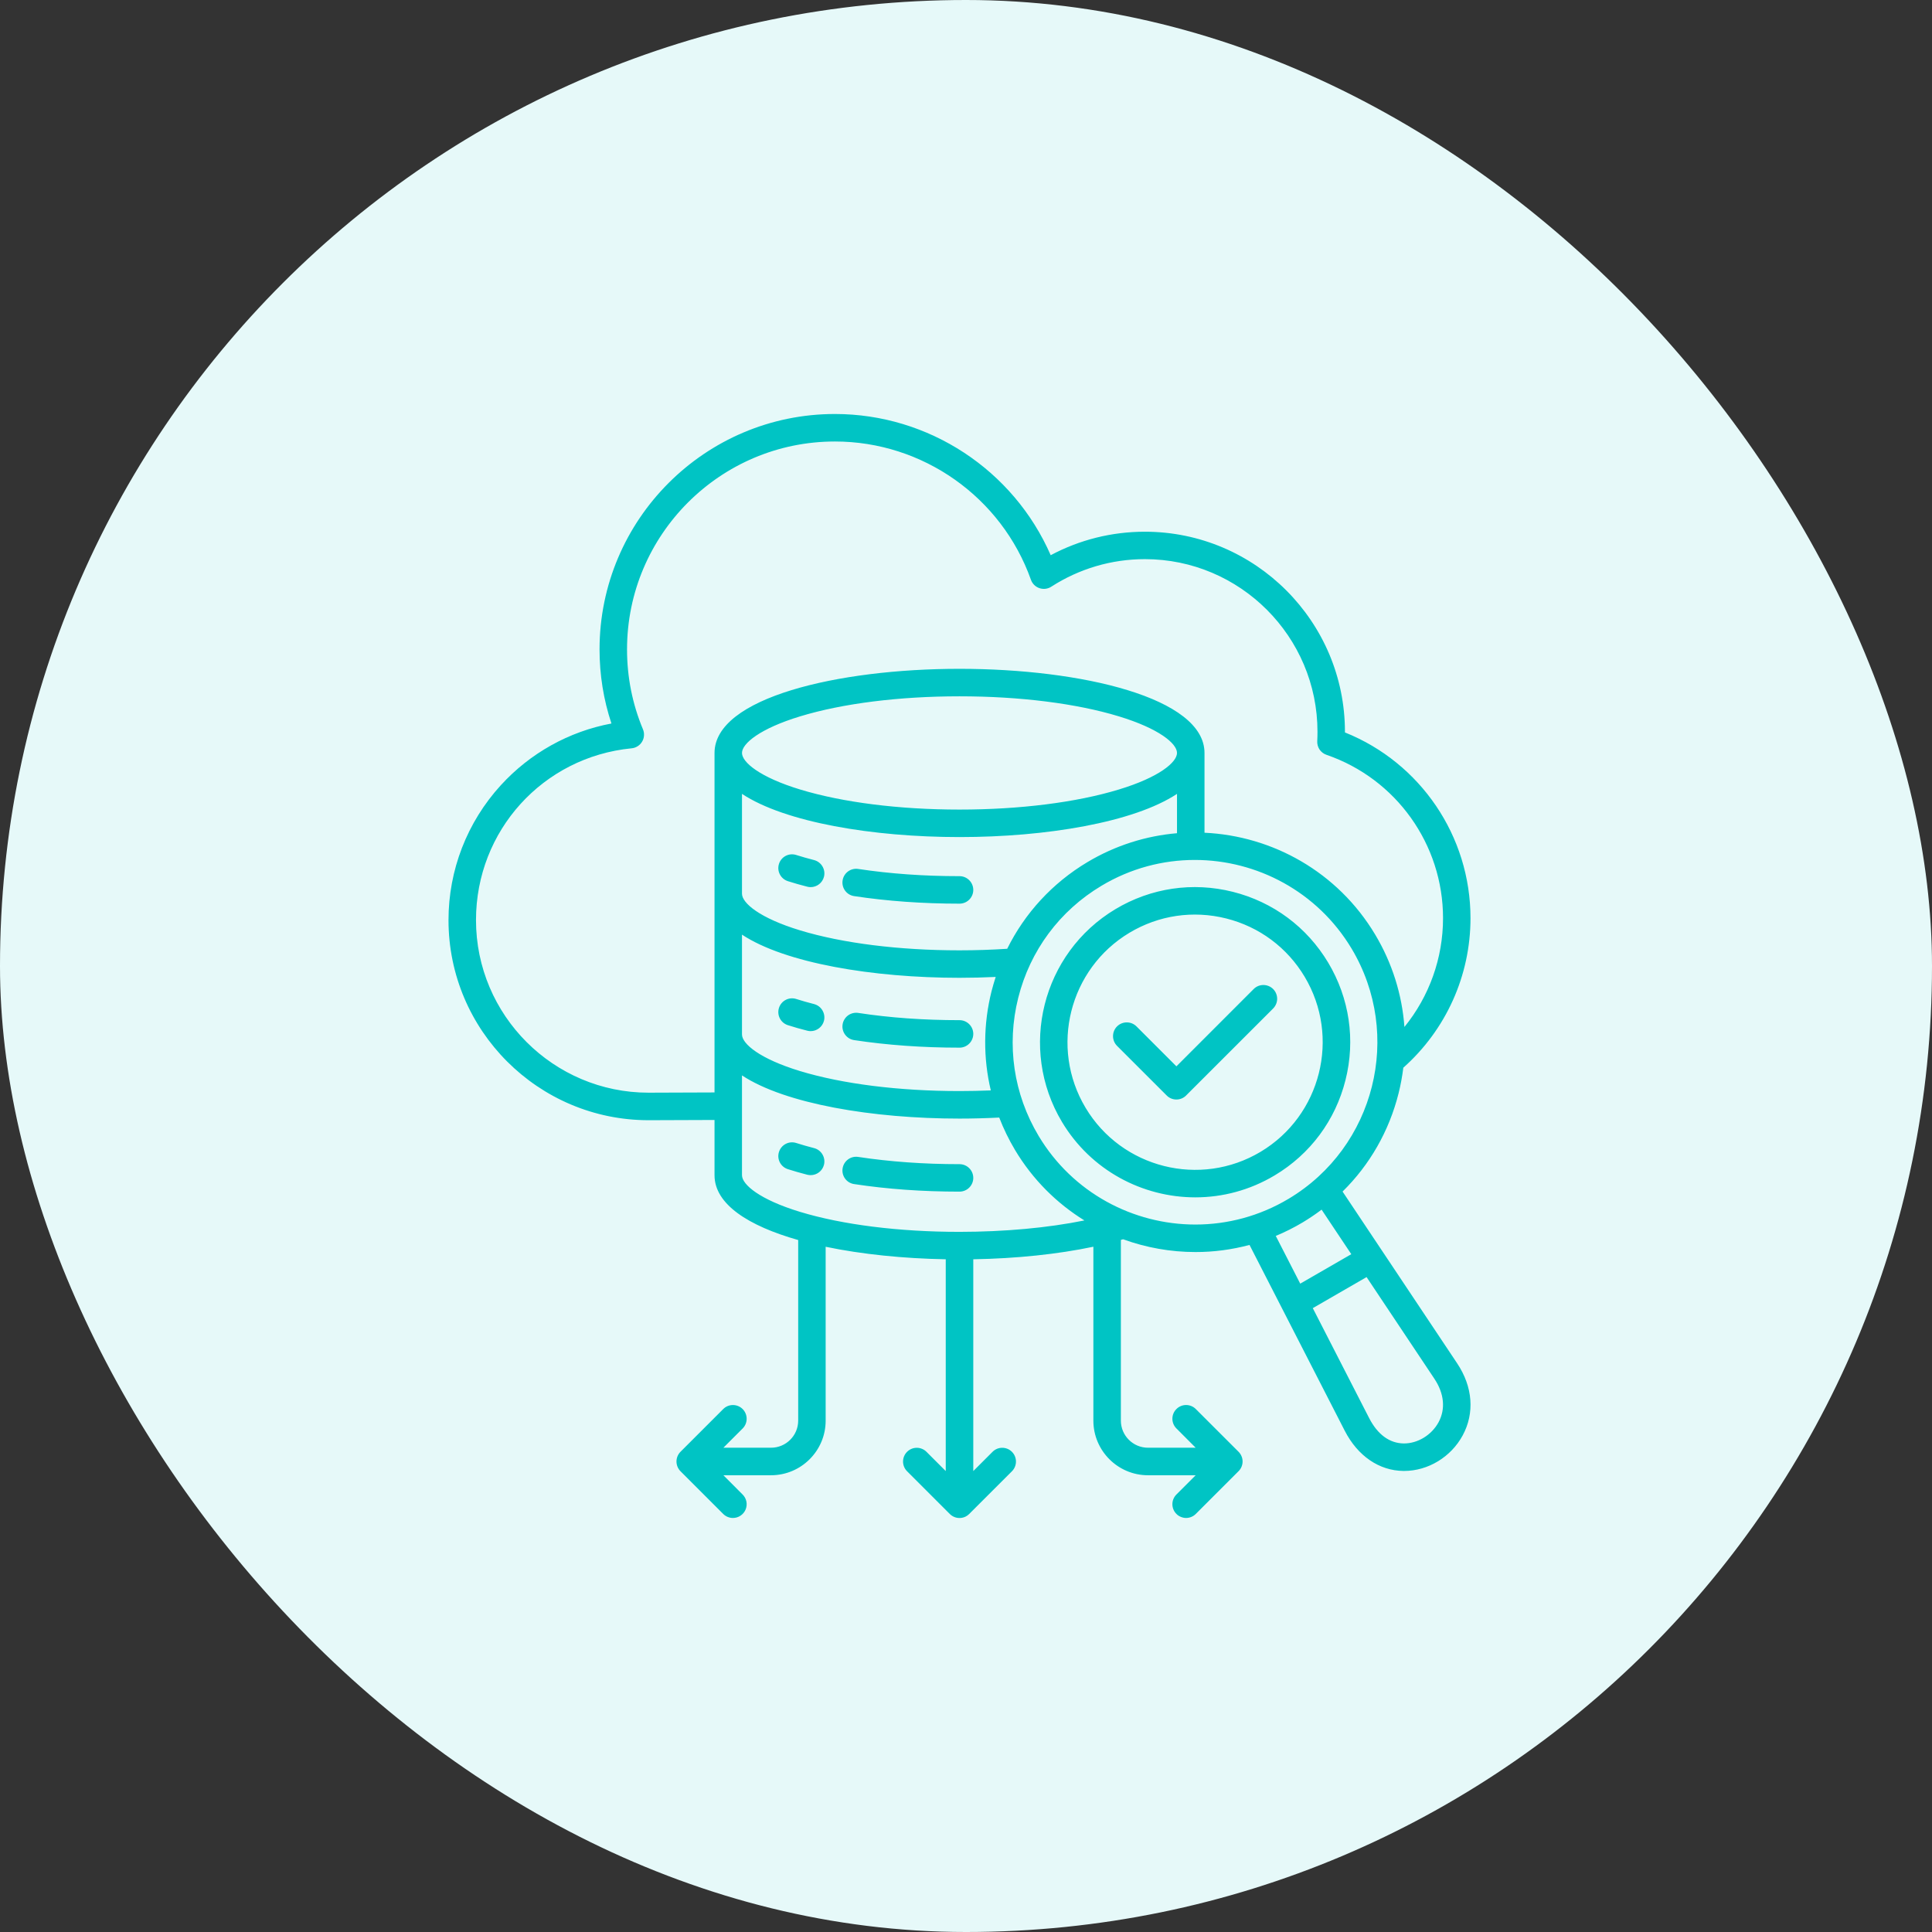
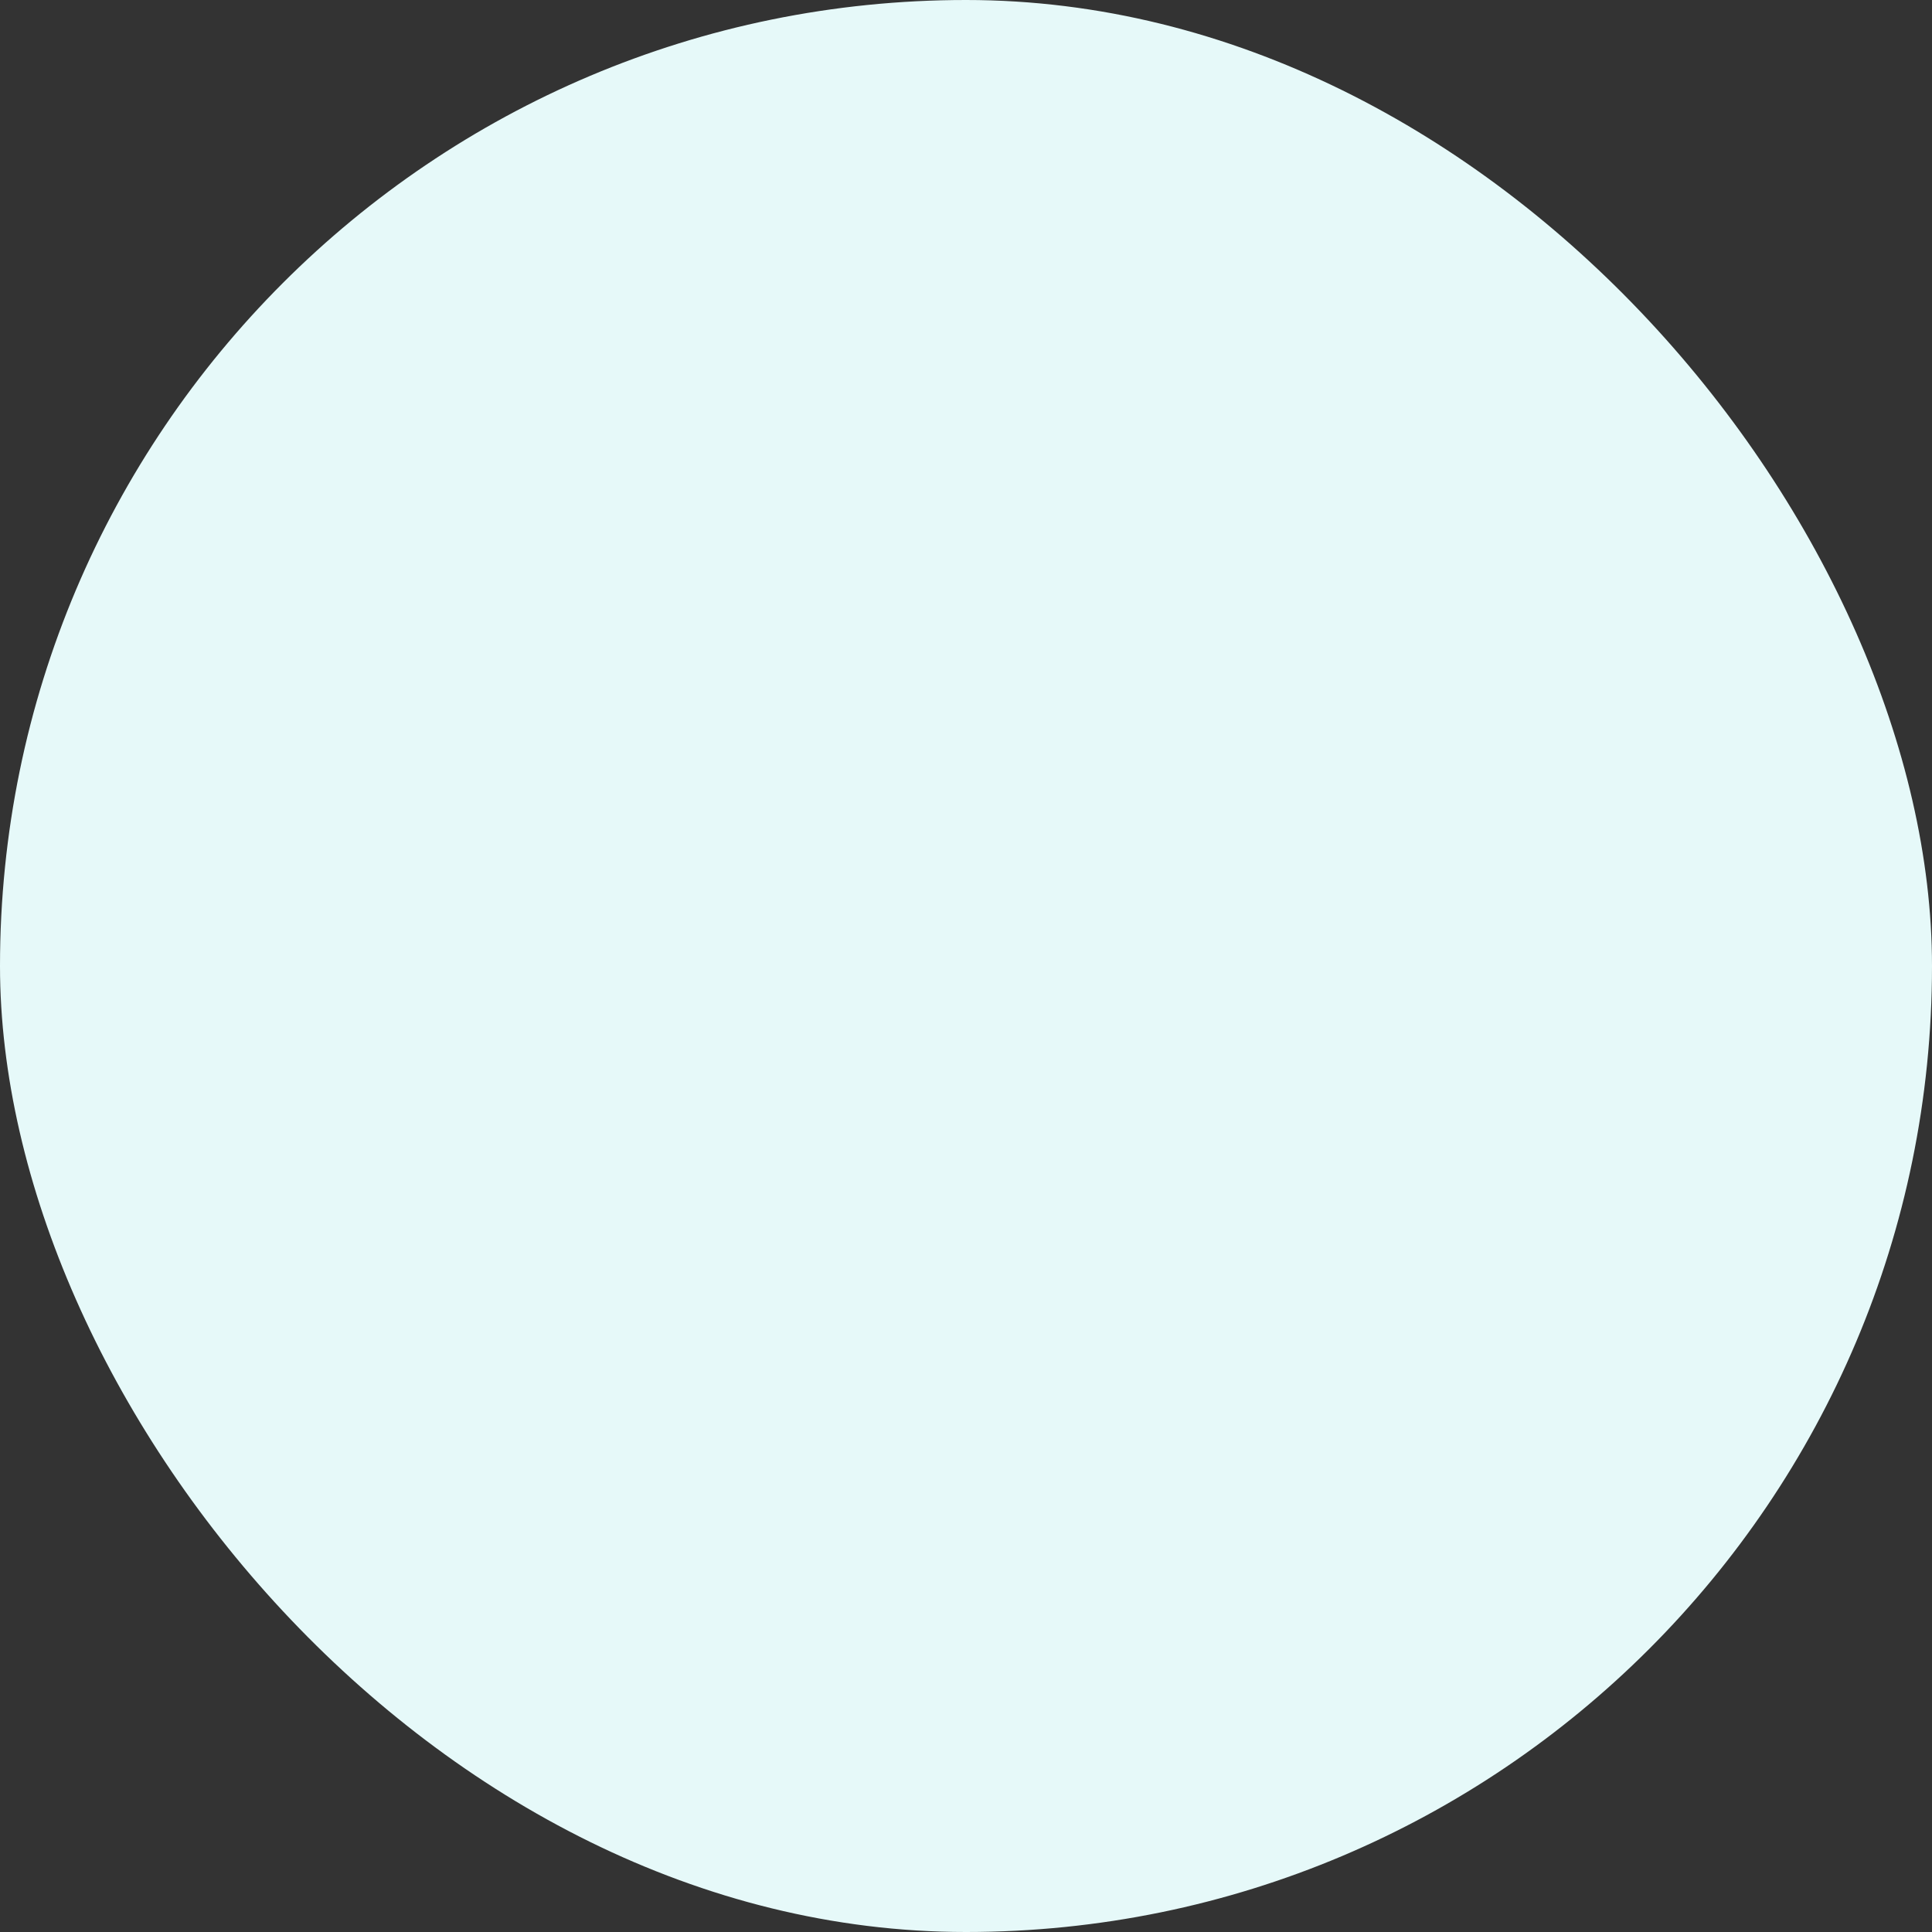
<svg xmlns="http://www.w3.org/2000/svg" width="56" height="56" viewBox="0 0 56 56" fill="none">
  <rect x="0" y="0" width="56" height="56" fill="#333333" stroke="none" />
  <rect width="56" height="56" rx="28" fill="#E6F9F9" />
-   <path d="M23.883 25.414C23.837 25.594 23.675 25.714 23.497 25.714C23.464 25.714 23.431 25.71 23.398 25.701C23.203 25.651 23.014 25.598 22.837 25.541C22.627 25.473 22.512 25.25 22.579 25.04C22.646 24.83 22.869 24.715 23.079 24.782C23.242 24.834 23.416 24.883 23.595 24.929C23.808 24.984 23.937 25.201 23.883 25.414ZM27.812 25.396C26.779 25.396 25.792 25.326 24.876 25.187C24.659 25.154 24.455 25.303 24.423 25.521C24.39 25.738 24.539 25.942 24.757 25.974C25.711 26.119 26.74 26.193 27.812 26.193C28.032 26.193 28.211 26.015 28.211 25.795C28.211 25.575 28.032 25.396 27.812 25.396ZM24.876 29.36C24.825 29.352 24.772 29.355 24.721 29.367C24.67 29.38 24.622 29.402 24.58 29.433C24.538 29.464 24.503 29.503 24.476 29.548C24.448 29.593 24.431 29.642 24.423 29.694C24.415 29.746 24.417 29.799 24.43 29.849C24.442 29.9 24.465 29.948 24.496 29.99C24.527 30.032 24.566 30.068 24.61 30.095C24.655 30.122 24.705 30.14 24.757 30.148C25.711 30.293 26.74 30.367 27.812 30.367C28.032 30.367 28.211 30.188 28.211 29.968C28.211 29.749 28.032 29.57 27.812 29.57C26.779 29.57 25.791 29.5 24.876 29.36ZM23.595 29.103C23.416 29.058 23.242 29.008 23.079 28.956C22.869 28.889 22.646 29.005 22.579 29.214C22.512 29.424 22.627 29.648 22.837 29.715C23.015 29.772 23.203 29.826 23.398 29.875C23.431 29.884 23.464 29.888 23.497 29.888C23.675 29.888 23.837 29.768 23.883 29.589C23.909 29.486 23.893 29.378 23.839 29.287C23.785 29.195 23.698 29.13 23.595 29.103ZM23.595 33.278C23.416 33.232 23.242 33.182 23.079 33.13C22.869 33.063 22.646 33.179 22.579 33.389C22.512 33.598 22.627 33.822 22.837 33.889C23.015 33.946 23.203 34 23.398 34.05C23.431 34.058 23.464 34.062 23.497 34.062C23.675 34.062 23.837 33.943 23.883 33.763C23.909 33.66 23.893 33.552 23.839 33.461C23.785 33.37 23.698 33.304 23.595 33.278ZM27.812 33.744C26.779 33.744 25.792 33.673 24.876 33.534C24.659 33.5 24.456 33.65 24.423 33.868C24.39 34.086 24.539 34.289 24.757 34.321C25.712 34.467 26.74 34.54 27.812 34.54C28.032 34.54 28.211 34.362 28.211 34.142C28.211 33.922 28.032 33.744 27.812 33.744ZM36.949 34.068C36.227 34.5 35.433 34.706 34.648 34.706C33.117 34.706 31.624 33.926 30.782 32.52C29.509 30.392 30.204 27.626 32.331 26.352C33.361 25.736 34.57 25.557 35.735 25.85C36.9 26.143 37.881 26.871 38.498 27.902C39.114 28.932 39.293 30.142 39 31.306C38.708 32.47 37.98 33.452 36.949 34.068ZM37.815 28.31C37.307 27.462 36.5 26.863 35.542 26.622C34.583 26.382 33.589 26.528 32.74 27.035C30.99 28.083 30.418 30.359 31.466 32.11C32.513 33.861 34.789 34.432 36.54 33.385C38.291 32.337 38.862 30.061 37.815 28.31ZM42.396 41.607C42.056 42.234 41.392 42.636 40.699 42.636H40.678C39.974 42.628 39.353 42.202 38.977 41.469L36.218 36.085C35.706 36.222 35.179 36.292 34.65 36.291C33.934 36.291 33.224 36.165 32.554 35.921C32.532 35.928 32.511 35.934 32.489 35.94V41.177C32.489 41.61 32.841 41.963 33.275 41.963H34.657L34.099 41.404C34.024 41.33 33.982 41.228 33.982 41.123C33.982 41.017 34.024 40.916 34.099 40.842C34.173 40.767 34.274 40.725 34.38 40.725C34.486 40.725 34.587 40.767 34.661 40.842L35.9 42.08C35.975 42.155 36.017 42.256 36.017 42.362C36.017 42.467 35.975 42.569 35.9 42.643L34.661 43.882C34.624 43.919 34.581 43.948 34.532 43.968C34.484 43.988 34.432 43.999 34.38 43.999C34.328 43.999 34.276 43.988 34.228 43.968C34.179 43.948 34.135 43.919 34.099 43.882C34.024 43.807 33.982 43.706 33.982 43.6C33.982 43.495 34.024 43.394 34.099 43.319L34.657 42.761H33.275C32.402 42.761 31.692 42.05 31.692 41.178V36.137C30.664 36.353 29.469 36.479 28.211 36.501V42.64L28.769 42.082C28.924 41.926 29.177 41.926 29.332 42.082C29.487 42.237 29.487 42.489 29.332 42.645L28.093 43.883C28.056 43.92 28.012 43.95 27.964 43.97C27.916 43.99 27.864 44 27.812 44C27.759 44 27.708 43.99 27.66 43.97C27.611 43.95 27.567 43.92 27.53 43.883L26.292 42.645C26.217 42.57 26.175 42.469 26.175 42.363C26.175 42.258 26.217 42.156 26.292 42.082C26.366 42.007 26.468 41.965 26.573 41.965C26.679 41.965 26.78 42.007 26.855 42.082L27.413 42.64V36.501C26.191 36.479 24.98 36.357 23.932 36.138V41.179C23.932 42.052 23.221 42.761 22.348 42.761H20.968L21.526 43.32C21.581 43.375 21.619 43.446 21.635 43.523C21.65 43.601 21.642 43.681 21.612 43.754C21.582 43.826 21.531 43.888 21.465 43.932C21.4 43.976 21.323 43.999 21.244 43.999C21.143 43.999 21.041 43.96 20.963 43.883L19.724 42.644C19.65 42.569 19.608 42.468 19.608 42.362C19.608 42.257 19.65 42.156 19.724 42.081L20.963 40.842C21.118 40.687 21.37 40.687 21.526 40.842C21.681 40.998 21.681 41.25 21.526 41.405L20.968 41.963H22.349C22.782 41.963 23.136 41.611 23.136 41.177V35.943C21.693 35.534 20.711 34.905 20.711 34.066V32.463C20.074 32.466 19.438 32.468 18.801 32.47C15.602 32.47 13 29.869 13 26.67C13 25.221 13.538 23.833 14.514 22.763C15.368 21.827 16.493 21.202 17.723 20.971C17.494 20.282 17.378 19.561 17.378 18.824C17.378 15.061 20.439 12 24.201 12C26.922 12 29.378 13.626 30.455 16.093C31.292 15.646 32.226 15.412 33.184 15.412C36.382 15.412 38.984 18.013 38.984 21.212V21.23C41.172 22.107 42.623 24.234 42.623 26.613C42.623 28.275 41.915 29.846 40.676 30.948C40.645 31.197 40.6 31.445 40.538 31.692C40.263 32.788 39.701 33.765 38.915 34.538L42.237 39.518C42.69 40.197 42.748 40.958 42.396 41.607ZM20.711 31.665V21.824C20.711 20.224 24.283 19.386 27.812 19.386C31.341 19.386 34.913 20.224 34.913 21.824V24.137C36.883 24.228 38.773 25.272 39.859 27.087C40.355 27.916 40.64 28.831 40.708 29.767C41.427 28.882 41.827 27.774 41.827 26.613C41.827 24.475 40.469 22.573 38.449 21.879C38.367 21.851 38.297 21.797 38.248 21.726C38.2 21.654 38.176 21.568 38.181 21.482C38.186 21.391 38.188 21.299 38.188 21.211C38.188 18.452 35.944 16.207 33.185 16.207C32.219 16.207 31.281 16.484 30.473 17.005C30.371 17.072 30.244 17.087 30.129 17.048C30.013 17.009 29.922 16.919 29.882 16.804C29.029 14.408 26.747 12.797 24.201 12.797C20.878 12.797 18.175 15.5 18.175 18.823C18.175 19.626 18.33 20.406 18.637 21.14C18.661 21.198 18.671 21.26 18.666 21.323C18.662 21.385 18.643 21.445 18.611 21.498C18.579 21.552 18.535 21.597 18.482 21.63C18.429 21.664 18.37 21.684 18.308 21.69C15.736 21.941 13.797 24.081 13.797 26.669C13.797 29.428 16.041 31.672 18.799 31.672C19.436 31.671 20.073 31.668 20.711 31.665ZM34.116 24.151V23.011C32.867 23.836 30.328 24.263 27.812 24.263C25.295 24.263 22.757 23.836 21.507 23.011V25.904C21.507 26.178 22.027 26.613 23.188 26.966C24.418 27.34 26.059 27.546 27.812 27.546C28.279 27.546 28.742 27.53 29.194 27.501C29.706 26.467 30.502 25.598 31.516 24.991C32.335 24.501 33.224 24.227 34.116 24.151ZM28.861 28.317C28.515 28.333 28.164 28.342 27.812 28.342C25.295 28.342 22.757 27.916 21.507 27.091V29.984C21.507 30.257 22.027 30.692 23.188 31.045C24.418 31.419 26.059 31.625 27.812 31.625C28.116 31.625 28.419 31.618 28.719 31.606C28.497 30.67 28.5 29.688 28.741 28.728C28.776 28.589 28.818 28.452 28.861 28.317ZM23.192 22.884C24.424 23.259 26.065 23.466 27.812 23.466C29.559 23.466 31.2 23.259 32.431 22.884C33.595 22.531 34.116 22.096 34.116 21.824C34.116 21.552 33.595 21.118 32.431 20.764C31.199 20.389 29.559 20.183 27.812 20.183C26.065 20.183 24.424 20.389 23.192 20.764C22.028 21.118 21.507 21.552 21.507 21.824C21.507 22.096 22.028 22.53 23.192 22.884ZM31.432 35.375C30.633 34.881 29.936 34.194 29.421 33.333C29.242 33.033 29.089 32.719 28.963 32.393C28.584 32.412 28.198 32.423 27.812 32.423C25.295 32.423 22.757 31.996 21.507 31.171V34.064C21.507 34.338 22.027 34.773 23.188 35.126C24.418 35.5 26.059 35.706 27.812 35.706C29.123 35.705 30.372 35.59 31.432 35.375ZM37.355 34.745C39.855 33.249 40.672 29.996 39.176 27.495C38.186 25.843 36.431 24.926 34.632 24.926C33.708 24.926 32.774 25.167 31.926 25.675C30.714 26.399 29.858 27.553 29.514 28.922C29.17 30.292 29.38 31.713 30.105 32.925C31.094 34.577 32.85 35.494 34.649 35.494C35.572 35.494 36.506 35.253 37.355 34.745ZM36.979 35.824L37.688 37.207L39.168 36.353L38.307 35.062C38.133 35.194 37.951 35.316 37.764 35.429C37.508 35.582 37.246 35.713 36.979 35.824ZM41.574 39.96L39.611 37.017L38.052 37.917L39.686 41.105C39.93 41.58 40.276 41.834 40.688 41.839C41.089 41.843 41.494 41.598 41.696 41.227C41.905 40.841 41.862 40.391 41.574 39.96ZM36.339 28.667L34.099 30.908L32.942 29.751C32.787 29.596 32.534 29.596 32.378 29.751C32.223 29.907 32.223 30.159 32.378 30.315L33.817 31.753C33.854 31.791 33.898 31.82 33.946 31.84C33.994 31.86 34.046 31.87 34.099 31.87C34.151 31.87 34.203 31.86 34.251 31.84C34.299 31.82 34.343 31.791 34.38 31.753L36.903 29.231C36.977 29.156 37.019 29.055 37.019 28.949C37.019 28.844 36.977 28.743 36.903 28.668C36.746 28.512 36.494 28.512 36.339 28.667Z" fill="#00C4C4" />
</svg>